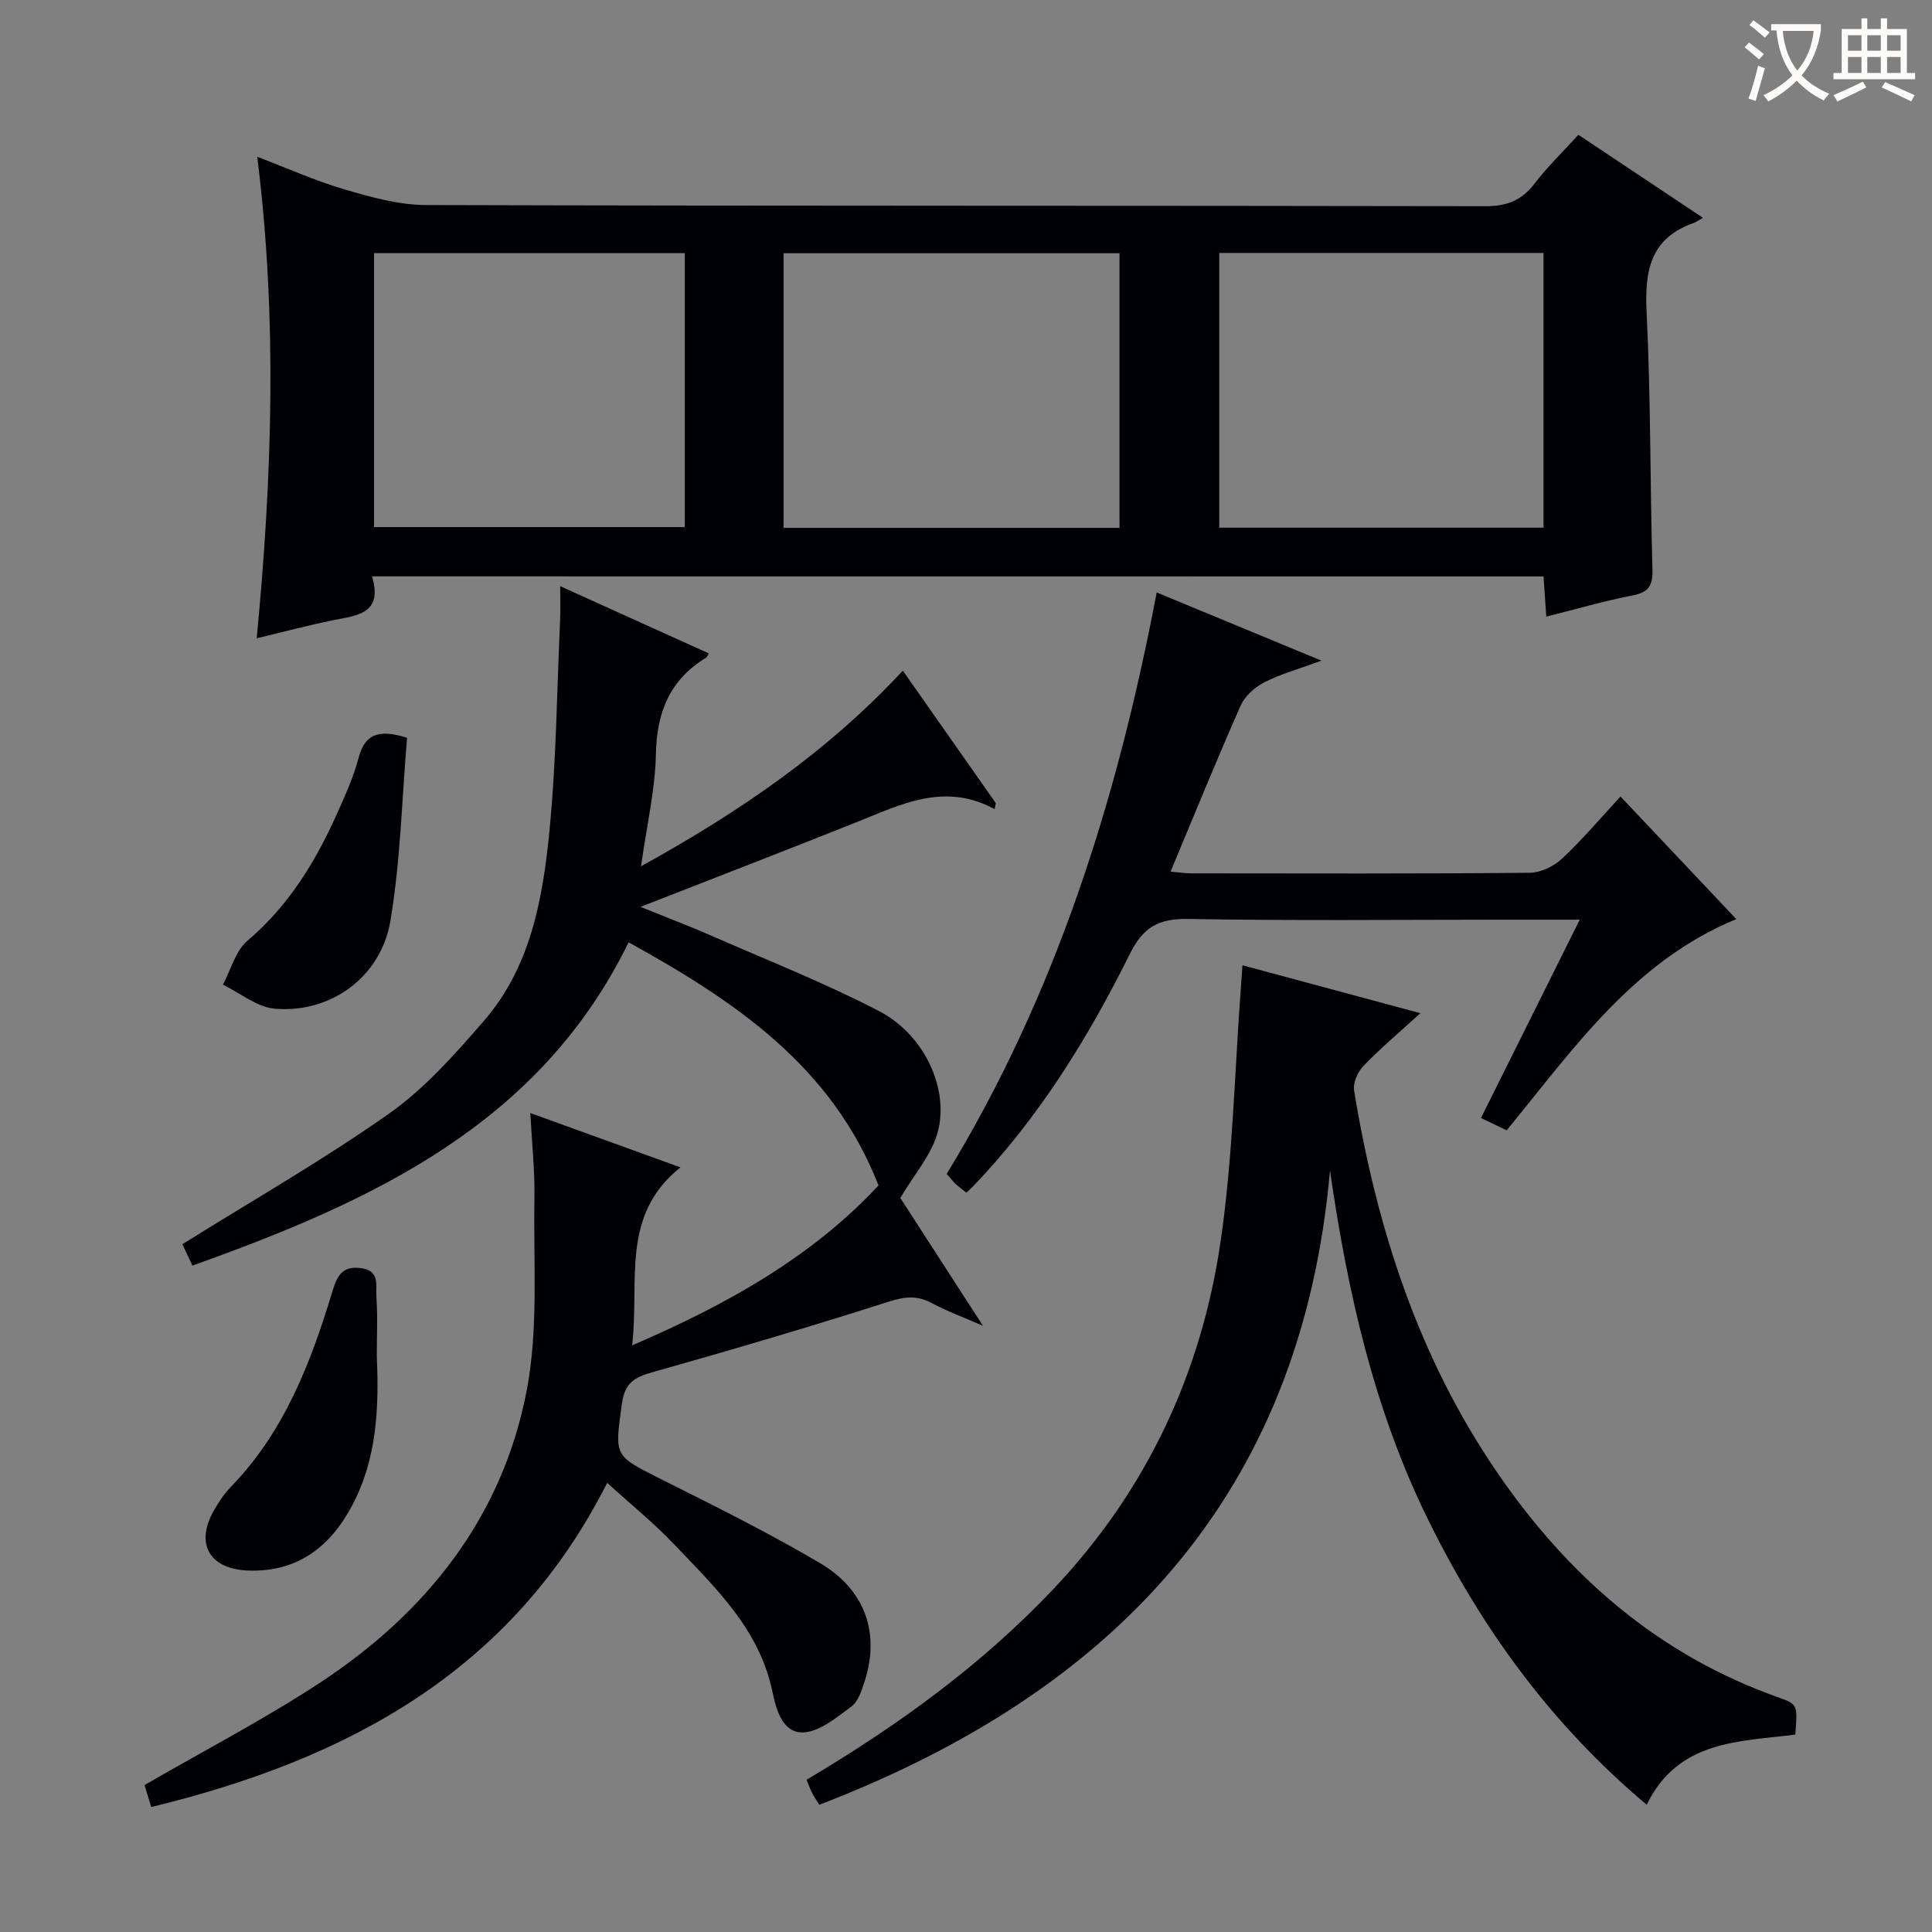
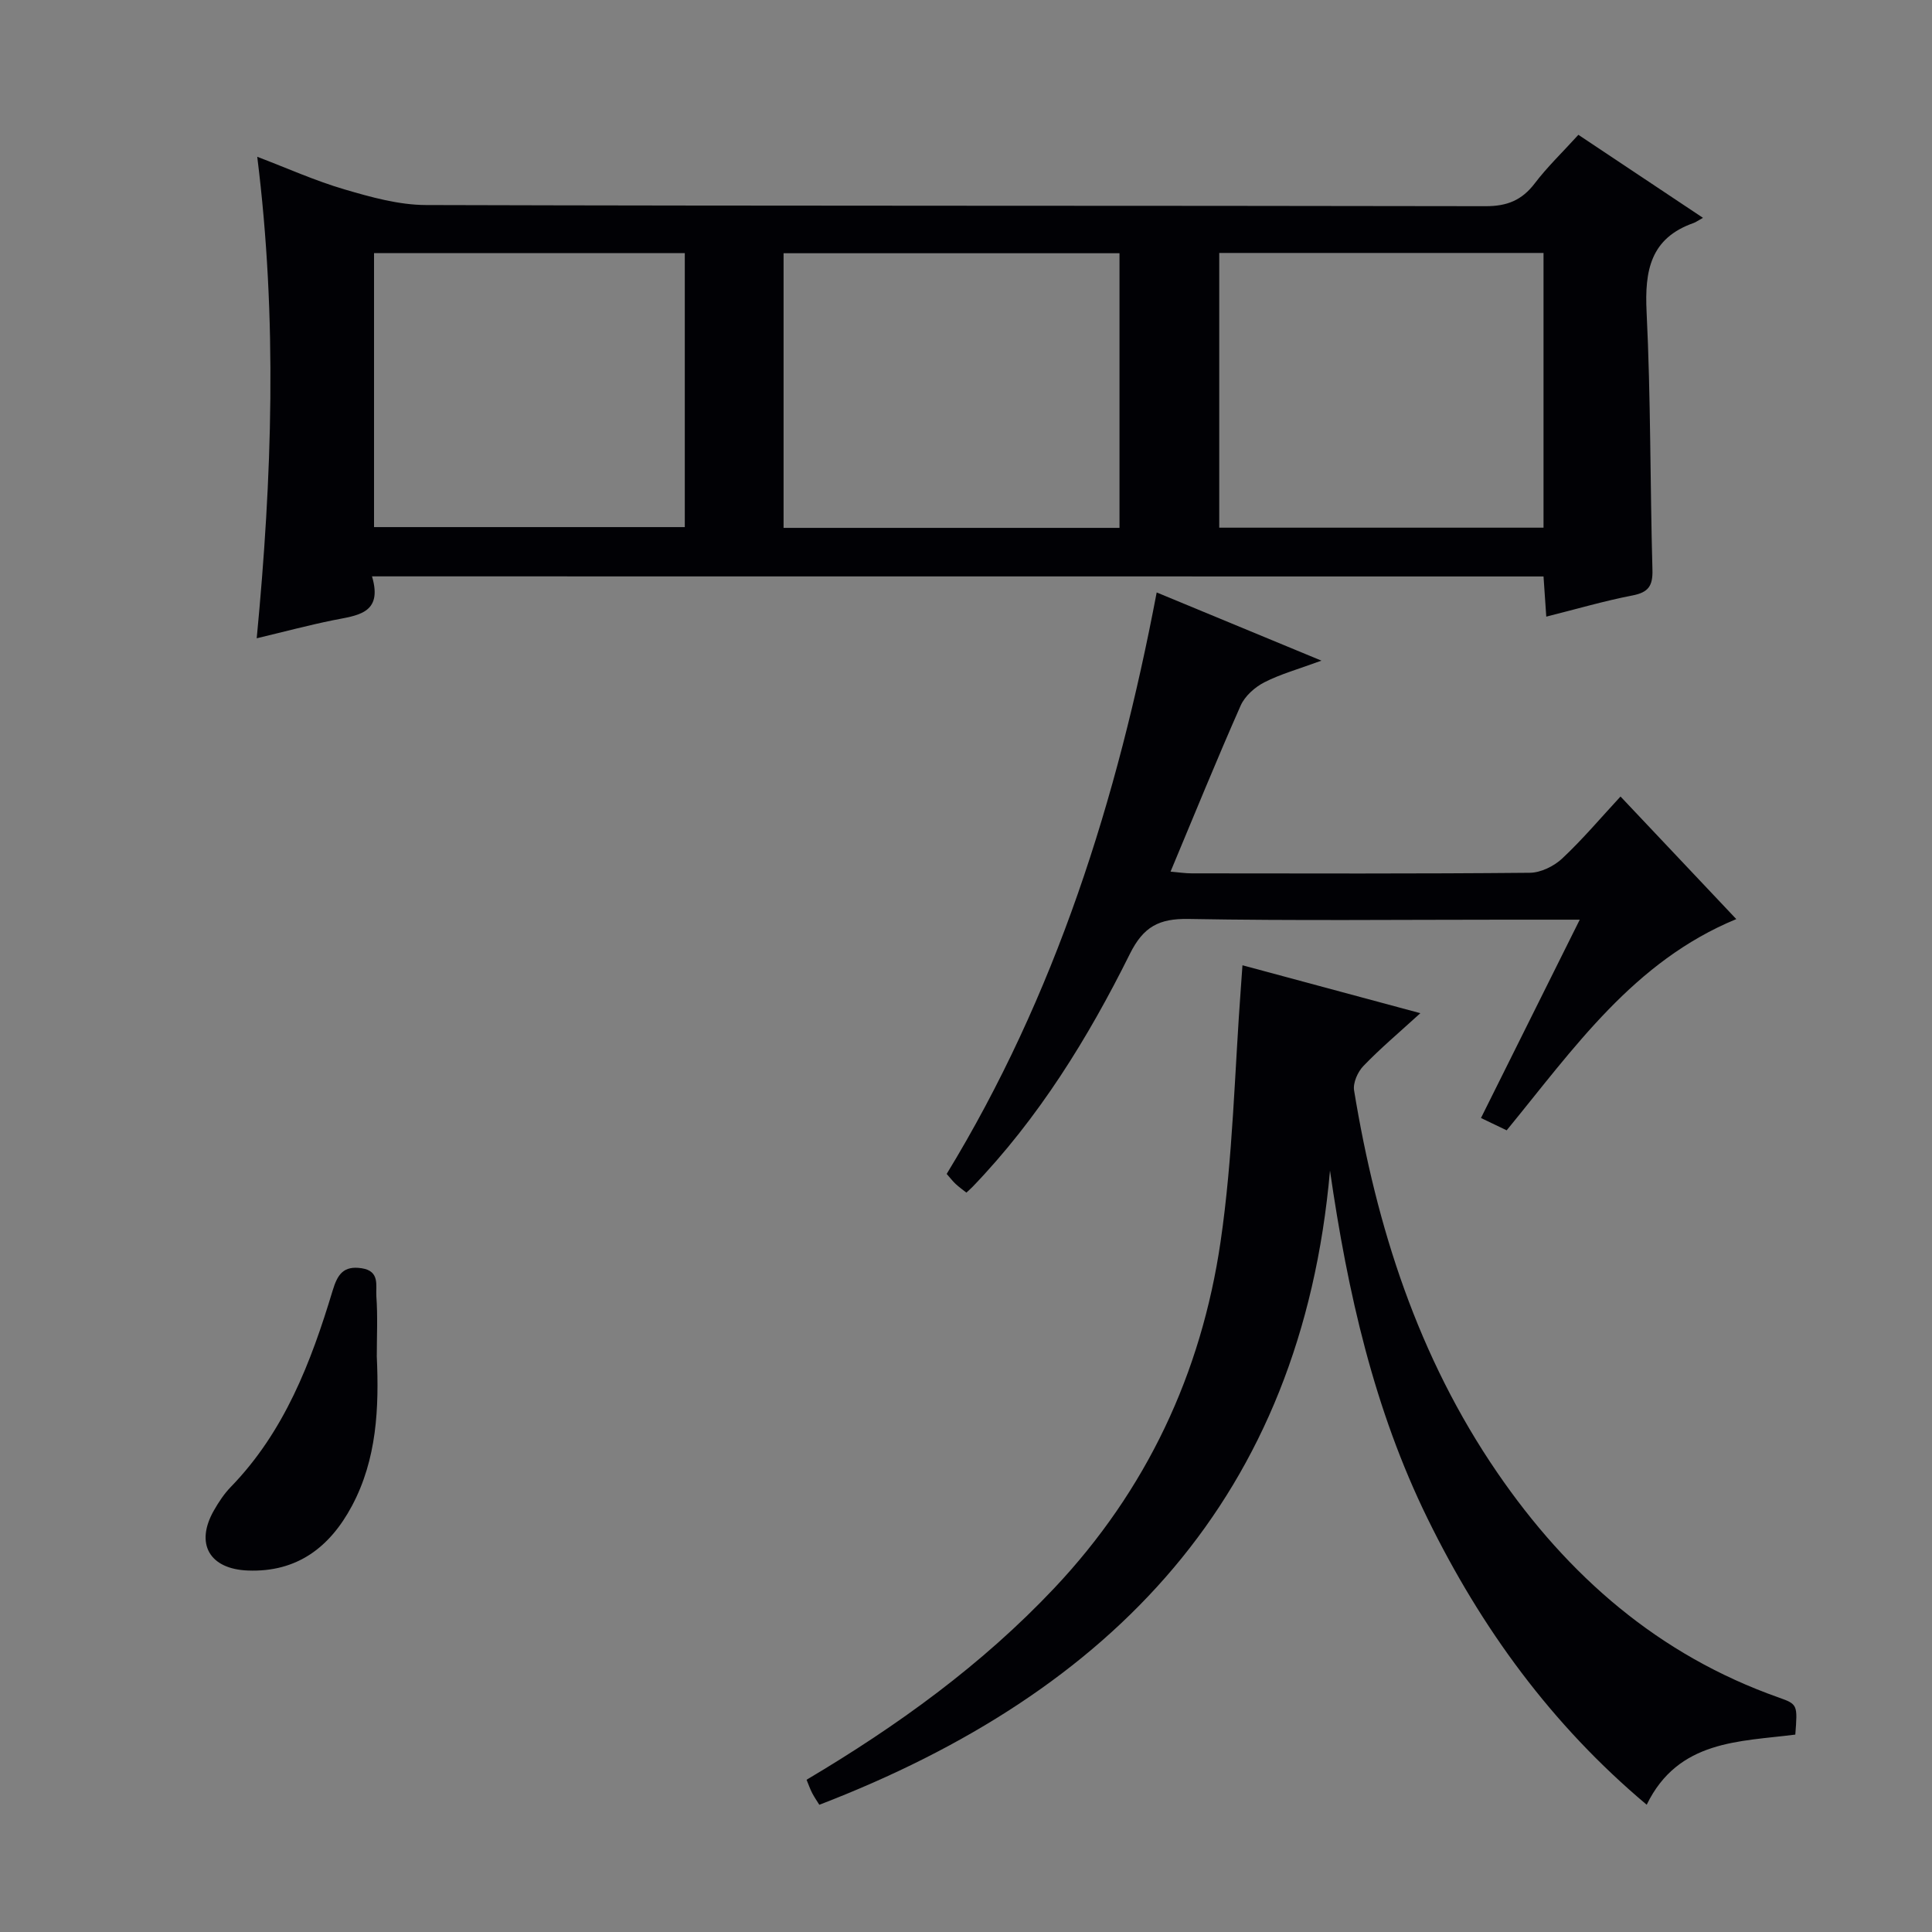
<svg xmlns="http://www.w3.org/2000/svg" enable-background="new 0 0 400 400" viewBox="0 0 400 400">
  <rect x="0" y="0" width="400" height="400" fill="#808080" stroke="none" />
  <g fill="#010105">
    <path d="m77.02 119.33c2.32 7.82-3.14 8.08-8.1 9.09-5.15 1.05-10.24 2.41-15.77 3.73 3.18-33.26 4.31-66.06.11-99.69 6.18 2.35 11.99 4.97 18.06 6.75 5.48 1.61 11.23 3.22 16.86 3.24 73.13.21 146.26.1 219.39.24 4.45.01 7.51-1.22 10.18-4.72 2.6-3.42 5.75-6.44 9.04-10.06 8.41 5.61 16.75 11.16 25.79 17.19-1.08.6-1.47.9-1.91 1.06-8.97 3.14-10.18 9.85-9.76 18.43.87 17.77.72 35.59 1.21 53.39.09 3.31-.82 4.66-4.12 5.3-5.84 1.13-11.57 2.81-17.86 4.39-.21-2.98-.38-5.53-.57-8.32-80.7-.02-161.11-.02-242.55-.02zm154.76-66.9c-23.47 0-46.48 0-69.55 0v56.86h69.55c0-19.03 0-37.78 0-56.86zm87.79-.06c-22.69 0-44.79 0-67.14 0v56.88h67.14c0-19.08 0-37.83 0-56.88zm-177.79.03c-21.72 0-42.93 0-64.34 0v56.73h64.34c0-19.07 0-37.69 0-56.73z" />
-     <path d="m186.92 138.85c6.56 9.34 12.91 18.39 19.26 27.44-.09.41-.17.82-.26 1.23-10.41-5.66-19.44-.94-28.67 2.74-14.49 5.78-29.05 11.4-44.64 17.5 5.55 2.25 10.29 4.04 14.91 6.07 11.55 5.06 23.32 9.71 34.49 15.51 9.56 4.96 14.76 16.54 11.98 25.6-1.34 4.35-4.62 8.1-7.59 13.08 4.86 7.52 10.6 16.4 17.11 26.47-4.26-1.86-7.53-3.05-10.56-4.68-3.02-1.62-5.53-1.41-8.87-.34-16.25 5.21-32.63 10.01-49.05 14.65-3.76 1.06-5.7 2.24-6.29 6.61-1.46 10.8-1.71 10.58 7.98 15.44 11.15 5.59 22.35 11.14 33.08 17.47 9.45 5.58 12.41 14.63 9.2 24.5-.61 1.87-1.32 4.15-2.75 5.2-3.07 2.26-6.6 5.24-10 5.34-4.23.11-5.55-4.7-6.33-8.45-2.71-13.01-11.93-21.64-20.5-30.65-4.1-4.31-8.77-8.07-13.71-12.57-19.76 39.14-53.92 57.28-94.4 67.12-.54-1.76-1.05-3.43-1.39-4.55 12.4-7.18 24.66-13.55 36.16-21.08 22.15-14.51 37.94-34.32 42.97-60.62 2.47-12.9 1.36-26.51 1.6-39.8.1-5.6-.52-11.22-.85-17.64 10.61 3.84 20.49 7.42 31.08 11.25-12.49 9.96-8.45 23.5-10 36.85 19.82-8.5 37.39-18.46 51.01-33.11-9.69-24.77-29.79-38.18-51.74-50.34-18.41 37.67-52.97 53.59-90.31 66.94-.95-2.03-1.74-3.72-2.08-4.43 14.58-9.11 29.19-17.45 42.87-27.1 7.36-5.19 13.57-12.25 19.54-19.12 9.61-11.06 12.17-25.06 13.55-38.97 1.46-14.66 1.58-29.46 2.25-44.21.09-1.98.01-3.97.01-6.84 10.59 4.79 20.65 9.34 30.75 13.91-.22.38-.32.77-.56.91-7.48 4.55-10.19 11.23-10.37 19.9-.15 7.41-1.89 14.78-3.08 23.28 20.34-11.25 38.55-23.65 54.2-40.51z" />
    <path d="m257.24 199.85c12.12 3.27 23.91 6.44 36.83 9.92-4.45 4.06-8.31 7.31-11.79 10.93-1.18 1.22-2.19 3.5-1.93 5.07 4.64 28.32 13.25 55.19 29.64 79.11 14.68 21.43 33.42 37.79 58.24 46.56 3.98 1.41 3.94 1.52 3.47 7.69-11.55 1.48-24.24 1.09-30.77 14.52-19.77-16.61-34.26-36.6-45.35-59.21-11.1-22.63-16.57-46.83-20.22-72.09-5.95 67.52-45.07 107.99-105.73 131.31-.48-.78-1.04-1.58-1.48-2.43-.44-.86-.76-1.78-1.16-2.75 18.85-11.18 36.31-23.8 51.29-39.68 19.11-20.27 30.43-44.44 34.42-71.68 2.57-17.52 2.91-35.37 4.24-53.07.09-1.27.18-2.55.3-4.2z" />
    <path d="m327.07 190.41c-5.9 0-10.72 0-15.53 0-21.82 0-43.65.24-65.47-.15-6.11-.11-9.34 1.6-12.14 7.23-8.68 17.47-18.91 34.02-32.54 48.2-.34.35-.71.67-1.31 1.23-.75-.59-1.53-1.15-2.22-1.79-.6-.56-1.1-1.22-1.86-2.08 22.53-36.95 35.32-77.44 43.48-120.39 11.09 4.59 21.88 9.06 34.11 14.12-4.75 1.75-8.47 2.77-11.83 4.49-1.97 1.01-4.03 2.85-4.9 4.82-4.96 11.21-9.58 22.58-14.51 34.37 1.63.14 3.02.36 4.41.36 23.32.02 46.65.1 69.97-.12 2.28-.02 5-1.36 6.71-2.96 4.23-3.96 7.99-8.43 12.07-12.83 8 8.47 15.87 16.8 23.97 25.38-21.23 8.75-33.59 26.72-47.54 43.73-1.61-.77-3.31-1.59-5.32-2.55 6.75-13.56 13.37-26.85 20.45-41.06z" />
    <path d="m78.01 280.81c.48 10.69.03 21.29-5.16 31-4.57 8.54-11.36 13.74-21.52 13.35-7.99-.3-10.98-5.57-7.03-12.46.98-1.72 2.11-3.43 3.48-4.84 11.12-11.45 16.61-25.82 21.09-40.66 1-3.31 2.21-5.21 6.03-4.62 3.81.59 2.87 3.62 3.02 5.78.3 4.12.09 8.29.09 12.45z" />
-     <path d="m84.28 152.75c-1.07 12.6-1.35 25.41-3.45 37.91-1.97 11.68-12.41 19.17-23.93 18.18-3.7-.32-7.17-3.24-10.75-4.97 1.65-3.08 2.6-6.98 5.07-9.09 8.65-7.33 14.24-16.61 18.74-26.72 1.62-3.63 3.27-7.32 4.28-11.14 1.25-4.69 3.82-6.13 10.04-4.17z" />
  </g>
-   <path d="m362.1 8.8c1.1.8 2.1 1.6 3.1 2.4l-1 1.1c-1.3-1.1-2.3-2-3-2.5zm1.9 4.8c.5.2.9.4 1.4.5-.6 2.3-1.3 4.5-1.9 6.8l-1.5-.5c.8-2.1 1.4-4.3 2-6.8zm-1-9.4c1.3.9 2.4 1.8 3.4 2.5l-1 1.1c-1.4-1.2-2.4-2.1-3.2-2.6zm3.7 2.2v-1.4h10.3v1.2c-.5 3.6-1.8 6.8-4 9.4 1.5 1.6 3.4 2.8 5.7 3.8-.3.4-.7.8-1.1 1.4-2.3-1.1-4.1-2.5-5.6-4.1-1.6 1.6-3.6 3.1-5.9 4.3-.3-.5-.7-.9-1-1.3 2.4-1.1 4.4-2.5 6-4.1-1.9-2.5-3-5.6-3.3-9.3h-1.1zm8.8 0h-6.4c.3 3.3 1.3 6 3 8.2 2-2.3 3.1-5.1 3.4-8.2z" fill="#fcfbfa" />
-   <path d="m385.3 3.8h1.3v2.2h2.8v-2.2h1.3v2.2h4.1v9.1h1.7v1.3h-16.9v-1.3h1.7v-9.1h4.1v-2.2zm.4 13.1.7 1.2c-1.8.9-3.8 1.9-6 2.9-.2-.4-.5-.8-.8-1.3 2.3-1 4.3-1.9 6.1-2.8zm-3.1-6.4h2.8v-3.2h-2.8zm0 4.6h2.8v-3.3h-2.8zm4-4.6h2.8v-3.2h-2.8zm0 4.6h2.8v-3.3h-2.8zm3.7 1.9c2.1.9 4.1 1.8 6.1 2.7l-.7 1.3c-2.2-1.1-4.2-2-6.1-2.9zm3.2-9.7h-2.8v3.2h2.8zm-2.8 7.8h2.8v-3.3h-2.8z" fill="#fcfbfa" />
</svg>